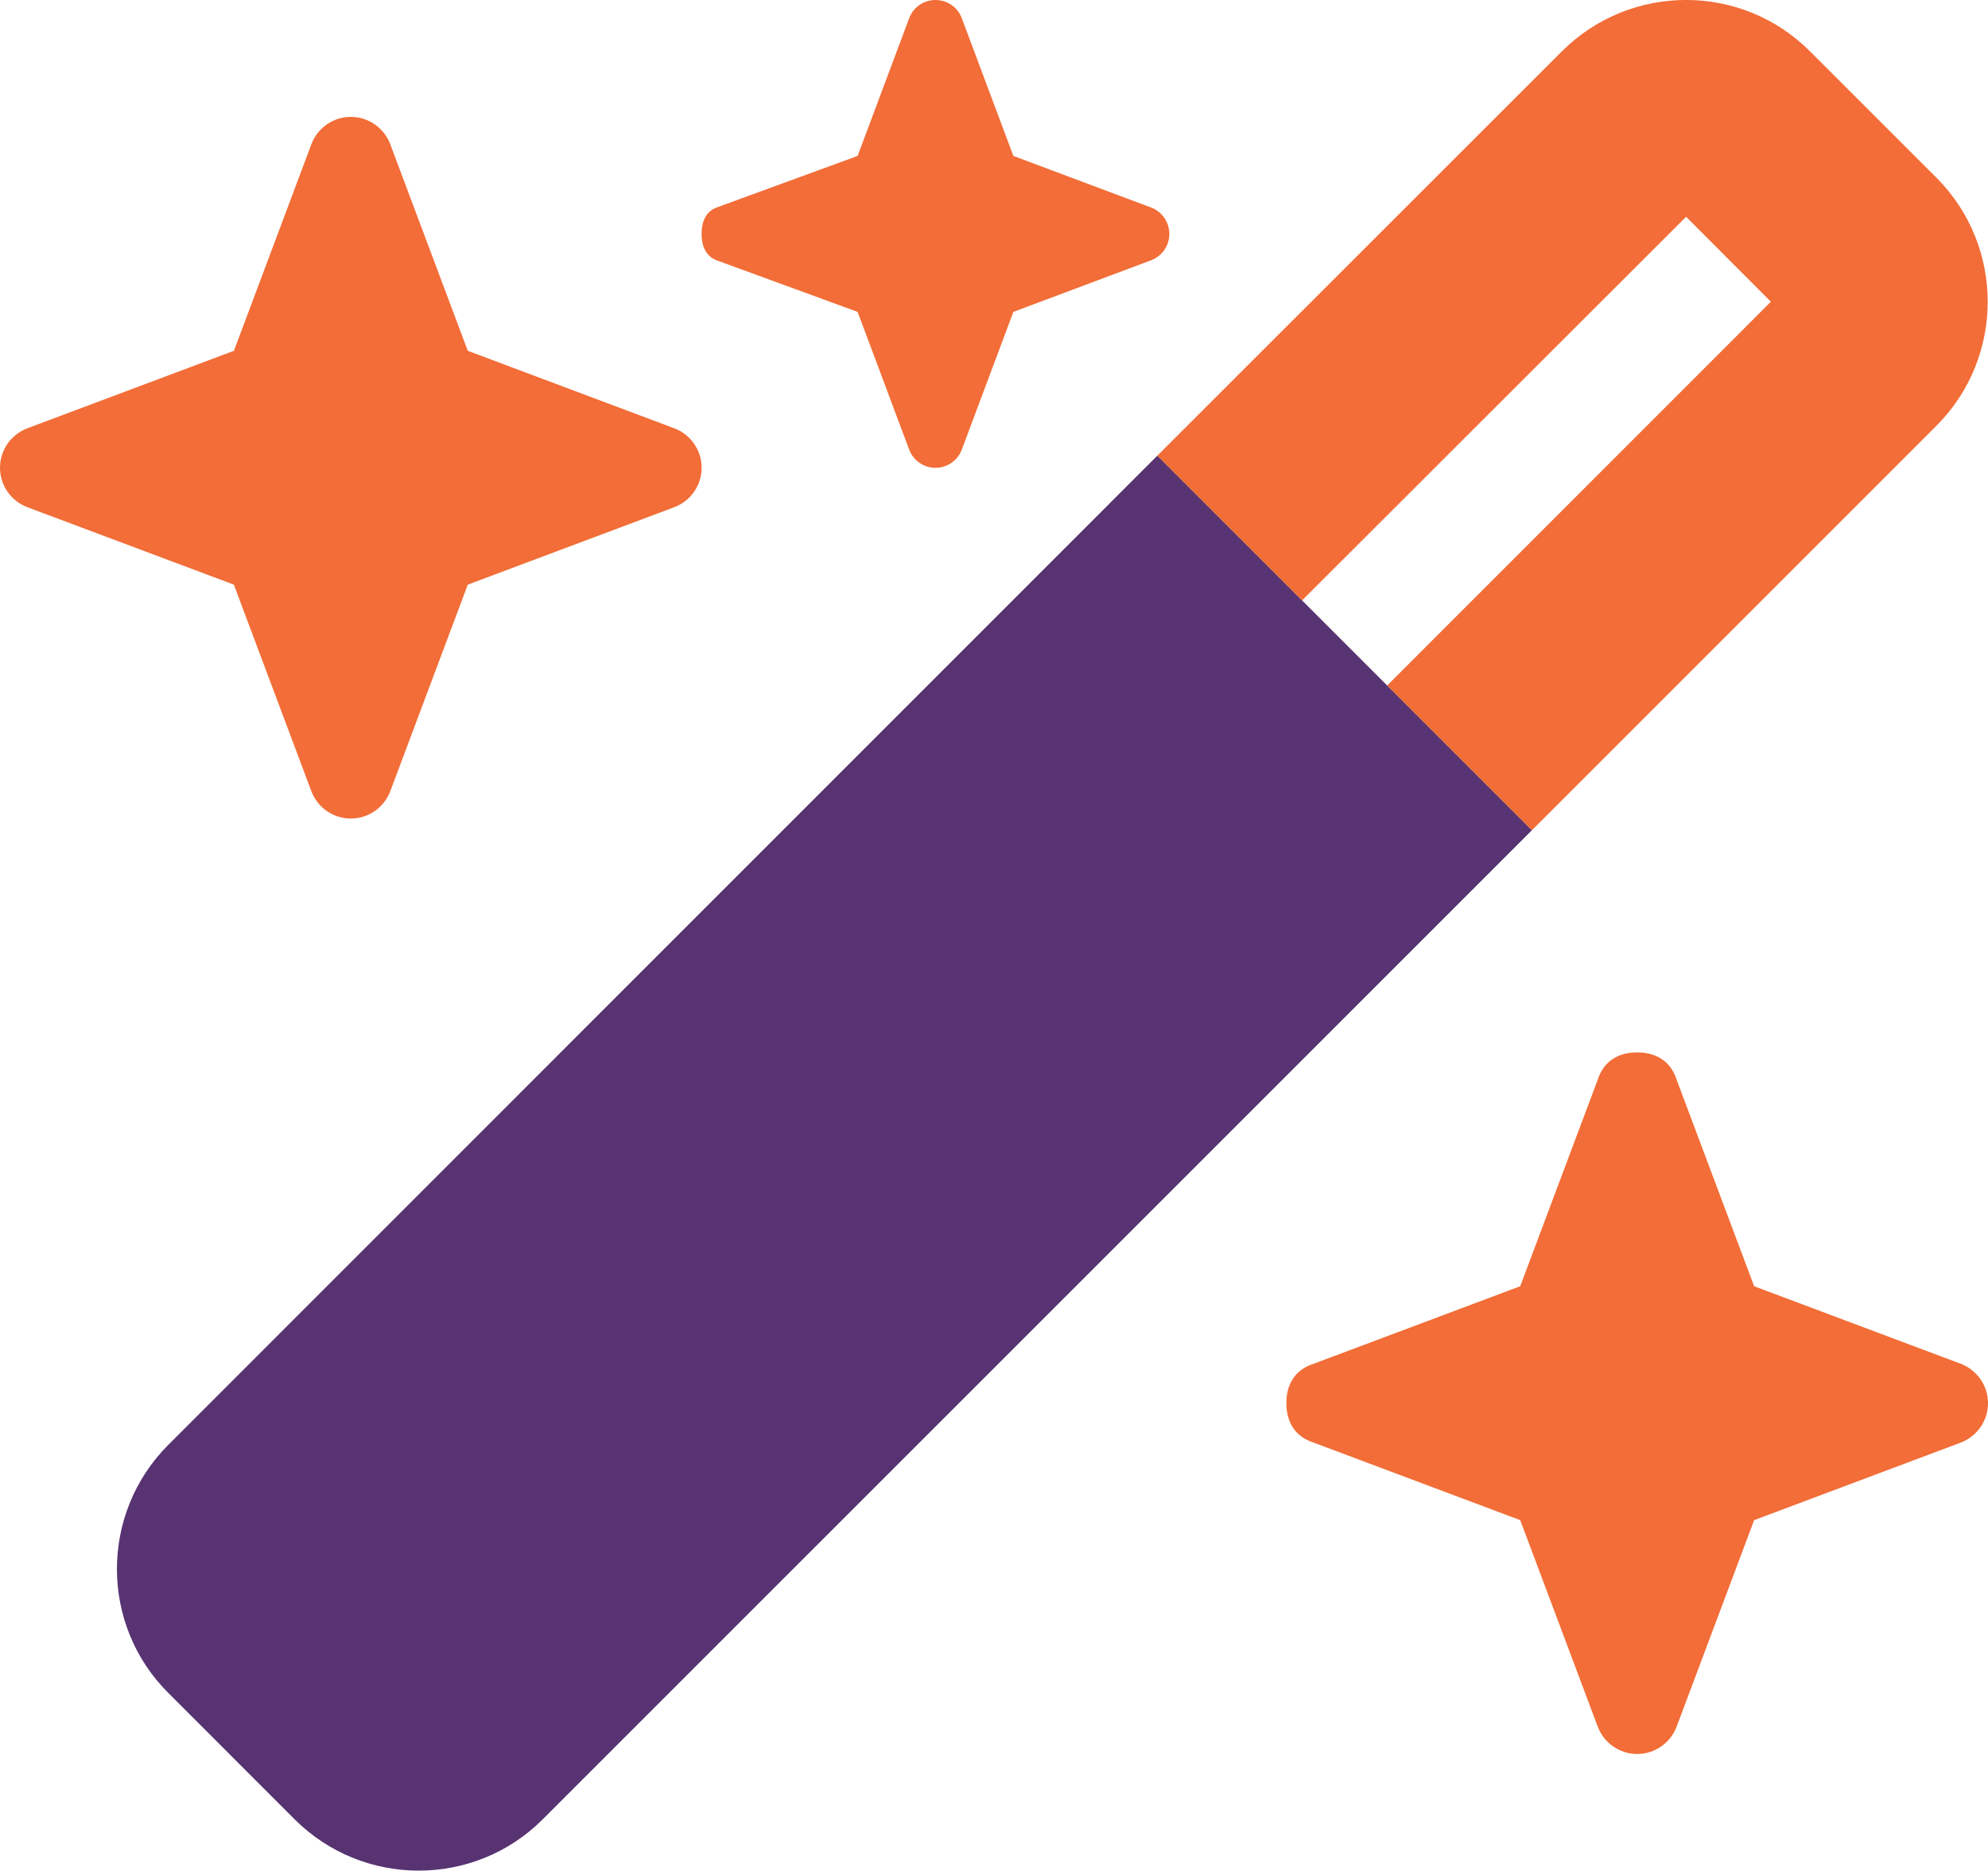
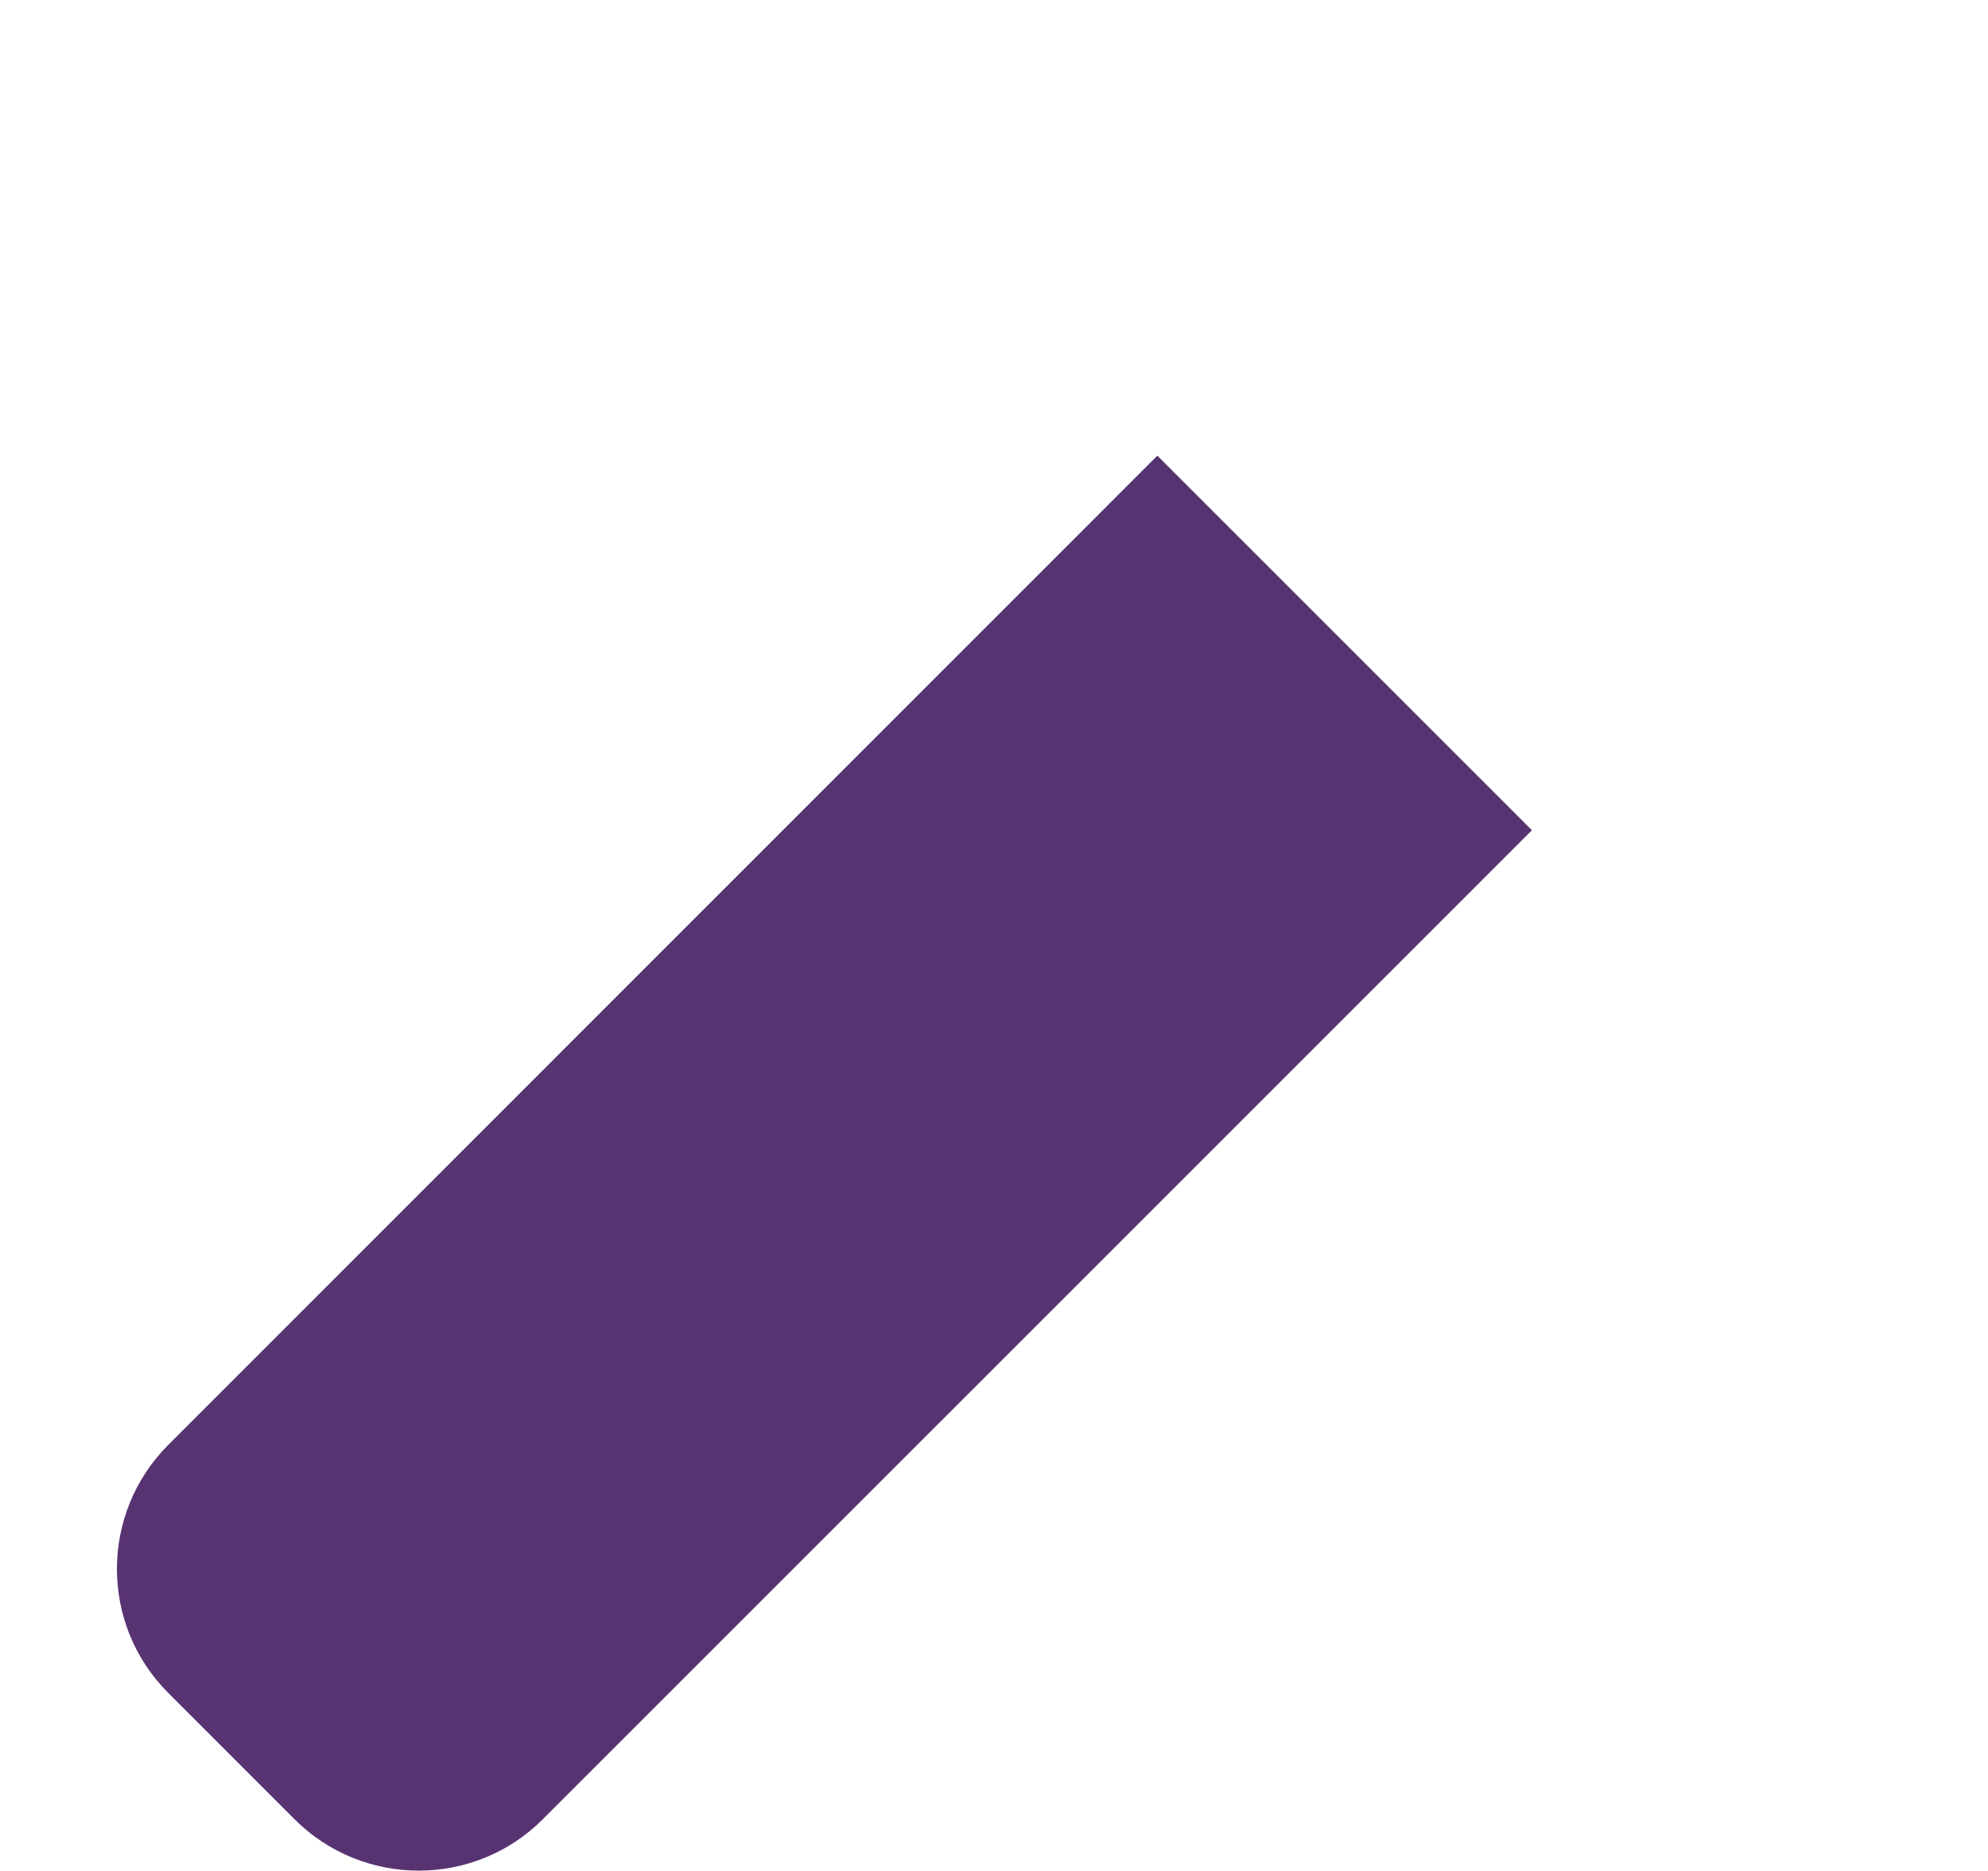
<svg xmlns="http://www.w3.org/2000/svg" version="1.1" id="Layer_1" x="0px" y="0px" viewBox="0 0 312.75 294.31" style="enable-background:new 0 0 312.75 294.31;" xml:space="preserve" width="312.75" height="294.31">
  <style type="text/css">
	.st0{fill:#583372;}
	.st1{fill:#F26D37;}
</style>
  <g>
    <path class="st0" d="M85.37,286.24c-10.75,10.75-28.24,10.75-39.01,0l-19.88-19.89c-10.78-10.75-10.78-28.23,0-39.04L182.07,71.69   L241,130.62L85.37,286.24z" />
-     <path class="st1" d="M143.03,2.87c0.63-1.73,2.3-2.87,4.14-2.87s3.51,1.14,4.14,2.87l8.11,21.66l21.67,8.12   c1.72,0.65,2.87,2.3,2.87,4.15c0,1.85-1.15,3.5-2.87,4.15l-21.67,8.12l-8.11,21.66c-0.63,1.72-2.3,2.87-4.14,2.87   s-3.51-1.15-4.14-2.87l-8.11-21.66l-22.19-8.12c-1.72-0.65-2.36-2.3-2.36-4.15c0-1.85,0.63-3.5,2.36-4.15l22.19-8.12L143.03,2.87z    M304.64,66.98L241,130.62l-22.77-22.77l60.36-60.38L265.26,34.1l-60.42,60.36l-22.77-22.77l63.64-63.61   C256.52-2.7,274-2.7,284.75,8.08l19.89,19.88C315.39,38.74,315.39,56.21,304.64,66.98L304.64,66.98z M4.31,67.38L36.8,55.19   L48.98,22.7c0.97-2.59,3.45-4.31,6.21-4.31s5.23,1.71,6.21,4.31l12.19,32.49l32.48,12.19c2.59,0.98,4.31,3.45,4.31,6.21   s-1.72,5.23-4.31,6.21L73.59,91.98L61.4,124.47c-0.98,2.59-3.45,4.31-6.21,4.31c-2.77,0-5.24-1.72-6.21-4.31L36.79,91.98L4.31,79.8   C1.72,78.82,0,76.35,0,73.59C0,70.83,1.72,68.36,4.31,67.38z M206.68,214.55l32.48-12.19l12.19-32.48c0.98-3.1,3.45-4.31,6.21-4.31   s5.23,1.21,6.21,4.31l12.19,32.48l32.48,12.19c2.59,0.98,4.31,3.45,4.31,6.21c0,2.76-1.72,5.23-4.31,6.21l-32.48,12.19   l-12.19,32.48c-0.98,2.59-3.45,4.31-6.21,4.31c-2.76,0-5.23-1.72-6.21-4.31l-12.19-32.48l-32.48-12.19   c-3.1-0.98-4.31-3.45-4.31-6.21C202.36,218,203.57,215.53,206.68,214.55z" />
  </g>
</svg>